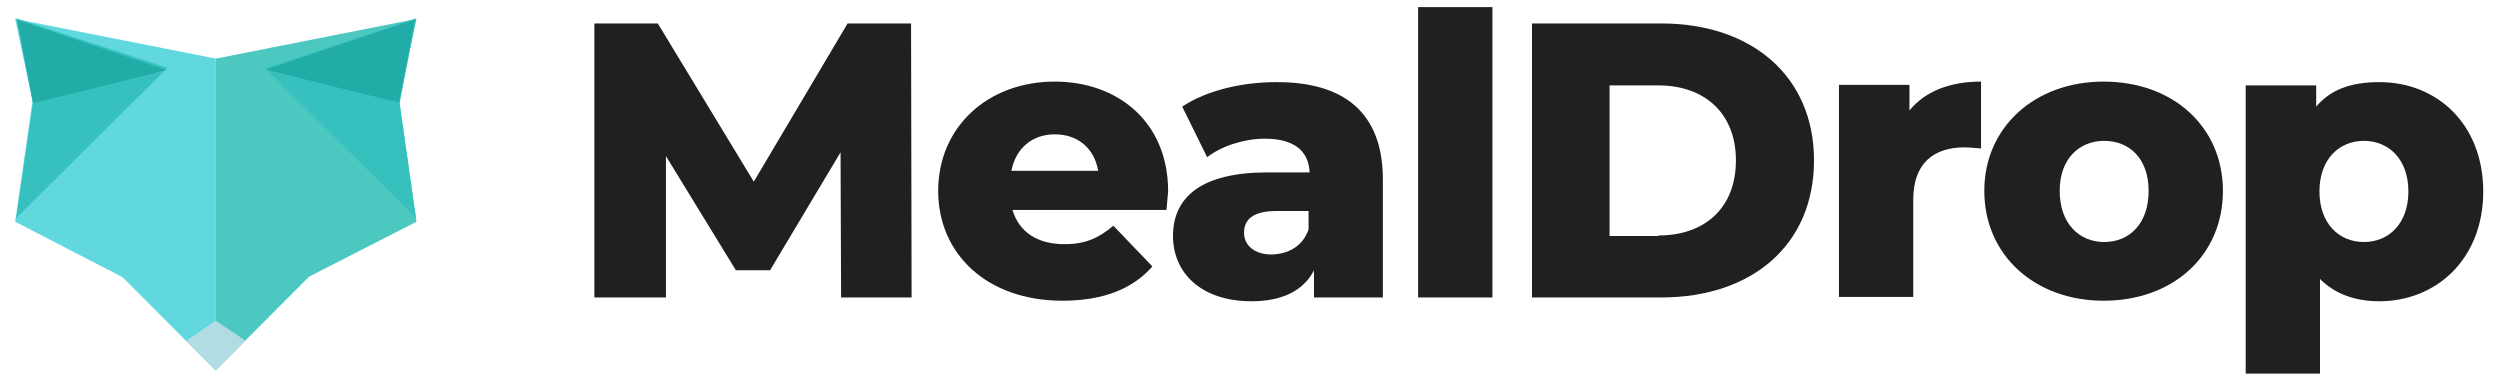
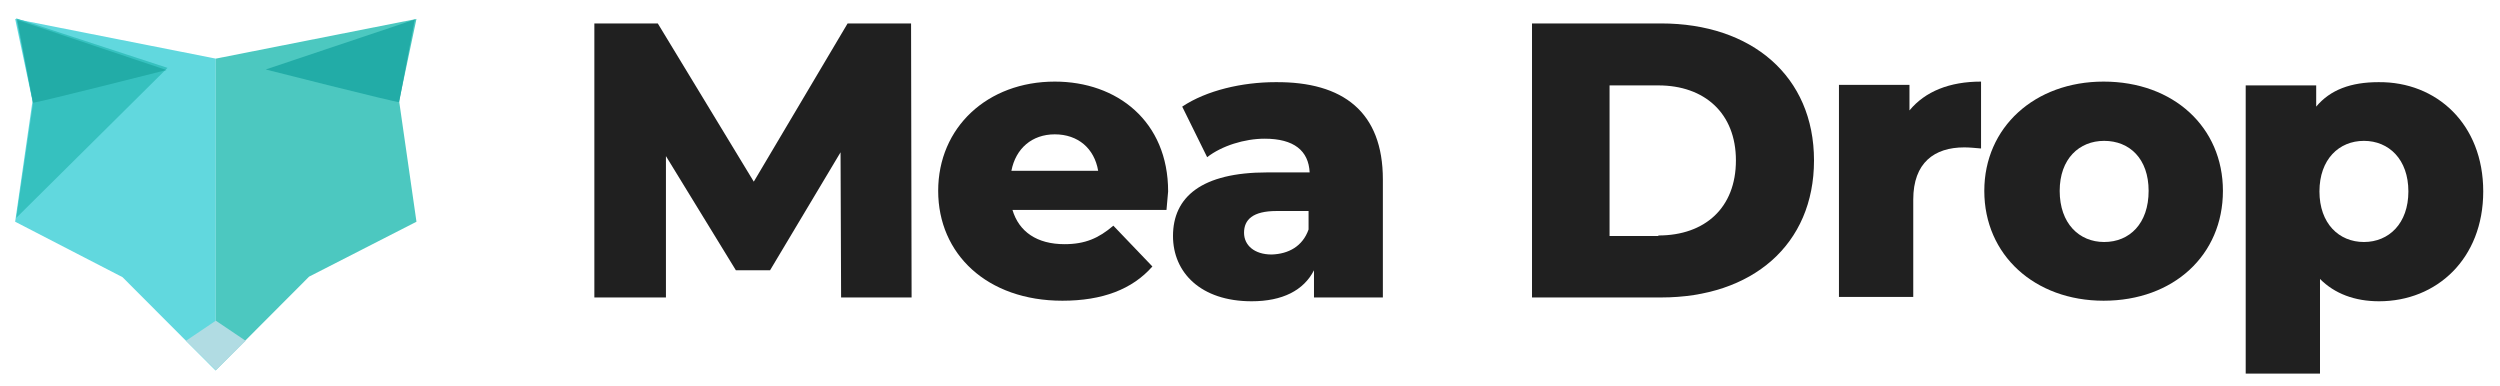
<svg xmlns="http://www.w3.org/2000/svg" width="136" height="21" viewBox="0 0 136 21" fill="none">
  <path d="M11.74 20.166L6.666 15.079L0.824 12.062L1.768 5.496L0.824 1.03L11.74 3.189V20.166Z" fill="#61D8DE" />
  <path d="M11.74 20.137L16.814 15.049L22.656 12.062L21.712 5.496L22.656 1.03L11.74 3.189V20.137Z" fill="#4CC8C0" />
-   <path d="M22.626 11.855L14.425 3.721L22.626 1L21.741 5.614L22.626 11.855Z" fill="#36C1BF" />
  <path d="M0.883 11.855L9.114 3.692L0.883 1L1.798 5.614L0.883 11.855Z" fill="#36C1BF" />
  <path d="M21.712 5.555C21.564 5.585 14.454 3.78 14.454 3.78L22.567 1.059L21.712 5.555Z" fill="#22ACA7" />
  <path d="M1.798 5.585C1.945 5.614 9.055 3.81 9.055 3.81L0.942 1.089L1.798 5.585Z" fill="#22ACA7" />
  <path d="M13.363 18.539L11.74 17.445L10.117 18.539L11.74 20.137L13.363 18.539Z" fill="#B1DCE3" />
  <path d="M45.756 16.182L45.726 8.285L41.891 14.703H40.032L36.227 8.492V16.182H32.333V1.275H35.784L41.006 9.882L46.11 1.275H49.562L49.591 16.182H45.756Z" fill="#202020" />
  <path d="M63.457 11.42H55.078C55.432 12.603 56.406 13.283 57.911 13.283C59.032 13.283 59.769 12.958 60.566 12.277L62.69 14.496C61.598 15.738 59.976 16.359 57.793 16.359C53.692 16.359 51.037 13.816 51.037 10.384C51.037 6.924 53.721 4.439 57.38 4.439C60.772 4.439 63.546 6.599 63.546 10.414C63.516 10.739 63.487 11.124 63.457 11.42ZM55.02 9.29H59.74C59.533 8.077 58.648 7.308 57.38 7.308C56.141 7.308 55.255 8.077 55.02 9.29Z" fill="#202020" />
  <path d="M75.228 9.763V16.182H71.481V14.703C70.921 15.797 69.77 16.389 68.089 16.389C65.315 16.389 63.811 14.821 63.811 12.839C63.811 10.71 65.374 9.379 68.944 9.379H71.245C71.186 8.196 70.39 7.545 68.797 7.545C67.705 7.545 66.466 7.93 65.669 8.551L64.312 5.8C65.64 4.913 67.587 4.469 69.387 4.469C73.075 4.439 75.228 6.096 75.228 9.763ZM71.186 12.485V11.479H69.446C68.148 11.479 67.676 11.952 67.676 12.662C67.676 13.342 68.236 13.845 69.18 13.845C70.095 13.816 70.862 13.401 71.186 12.485Z" fill="#202020" />
-   <path d="M77.146 0.387H81.188V16.182H77.146V0.387Z" fill="#202020" />
  <path d="M83.341 1.275H90.363C95.29 1.275 98.682 4.144 98.682 8.728C98.682 13.313 95.319 16.182 90.363 16.182H83.341V1.275ZM90.215 12.81C92.752 12.81 94.434 11.301 94.434 8.728C94.434 6.155 92.723 4.646 90.215 4.646H87.56V12.839H90.215V12.81Z" fill="#202020" />
  <path d="M107.769 4.439V8.077C107.415 8.048 107.149 8.018 106.854 8.018C105.232 8.018 104.081 8.847 104.081 10.858V16.152H100.039V4.617H103.875V6.007C104.73 4.972 106.058 4.439 107.769 4.439Z" fill="#202020" />
  <path d="M107.946 10.384C107.946 6.924 110.69 4.439 114.436 4.439C118.242 4.439 120.927 6.924 120.927 10.384C120.927 13.875 118.242 16.359 114.436 16.359C110.69 16.359 107.946 13.875 107.946 10.384ZM116.885 10.384C116.885 8.639 115.853 7.663 114.466 7.663C113.109 7.663 112.047 8.639 112.047 10.384C112.047 12.159 113.109 13.165 114.466 13.165C115.853 13.165 116.885 12.159 116.885 10.384Z" fill="#202020" />
  <path d="M135.088 10.414C135.088 14.082 132.55 16.389 129.423 16.389C128.096 16.389 127.004 15.975 126.208 15.176V20.323H122.166V4.646H126.001V5.8C126.768 4.883 127.889 4.469 129.394 4.469C132.55 4.439 135.088 6.747 135.088 10.414ZM131.016 10.414C131.016 8.669 129.954 7.663 128.597 7.663C127.24 7.663 126.178 8.669 126.178 10.414C126.178 12.159 127.24 13.165 128.597 13.165C129.954 13.165 131.016 12.159 131.016 10.414Z" fill="#202020" />
</svg>